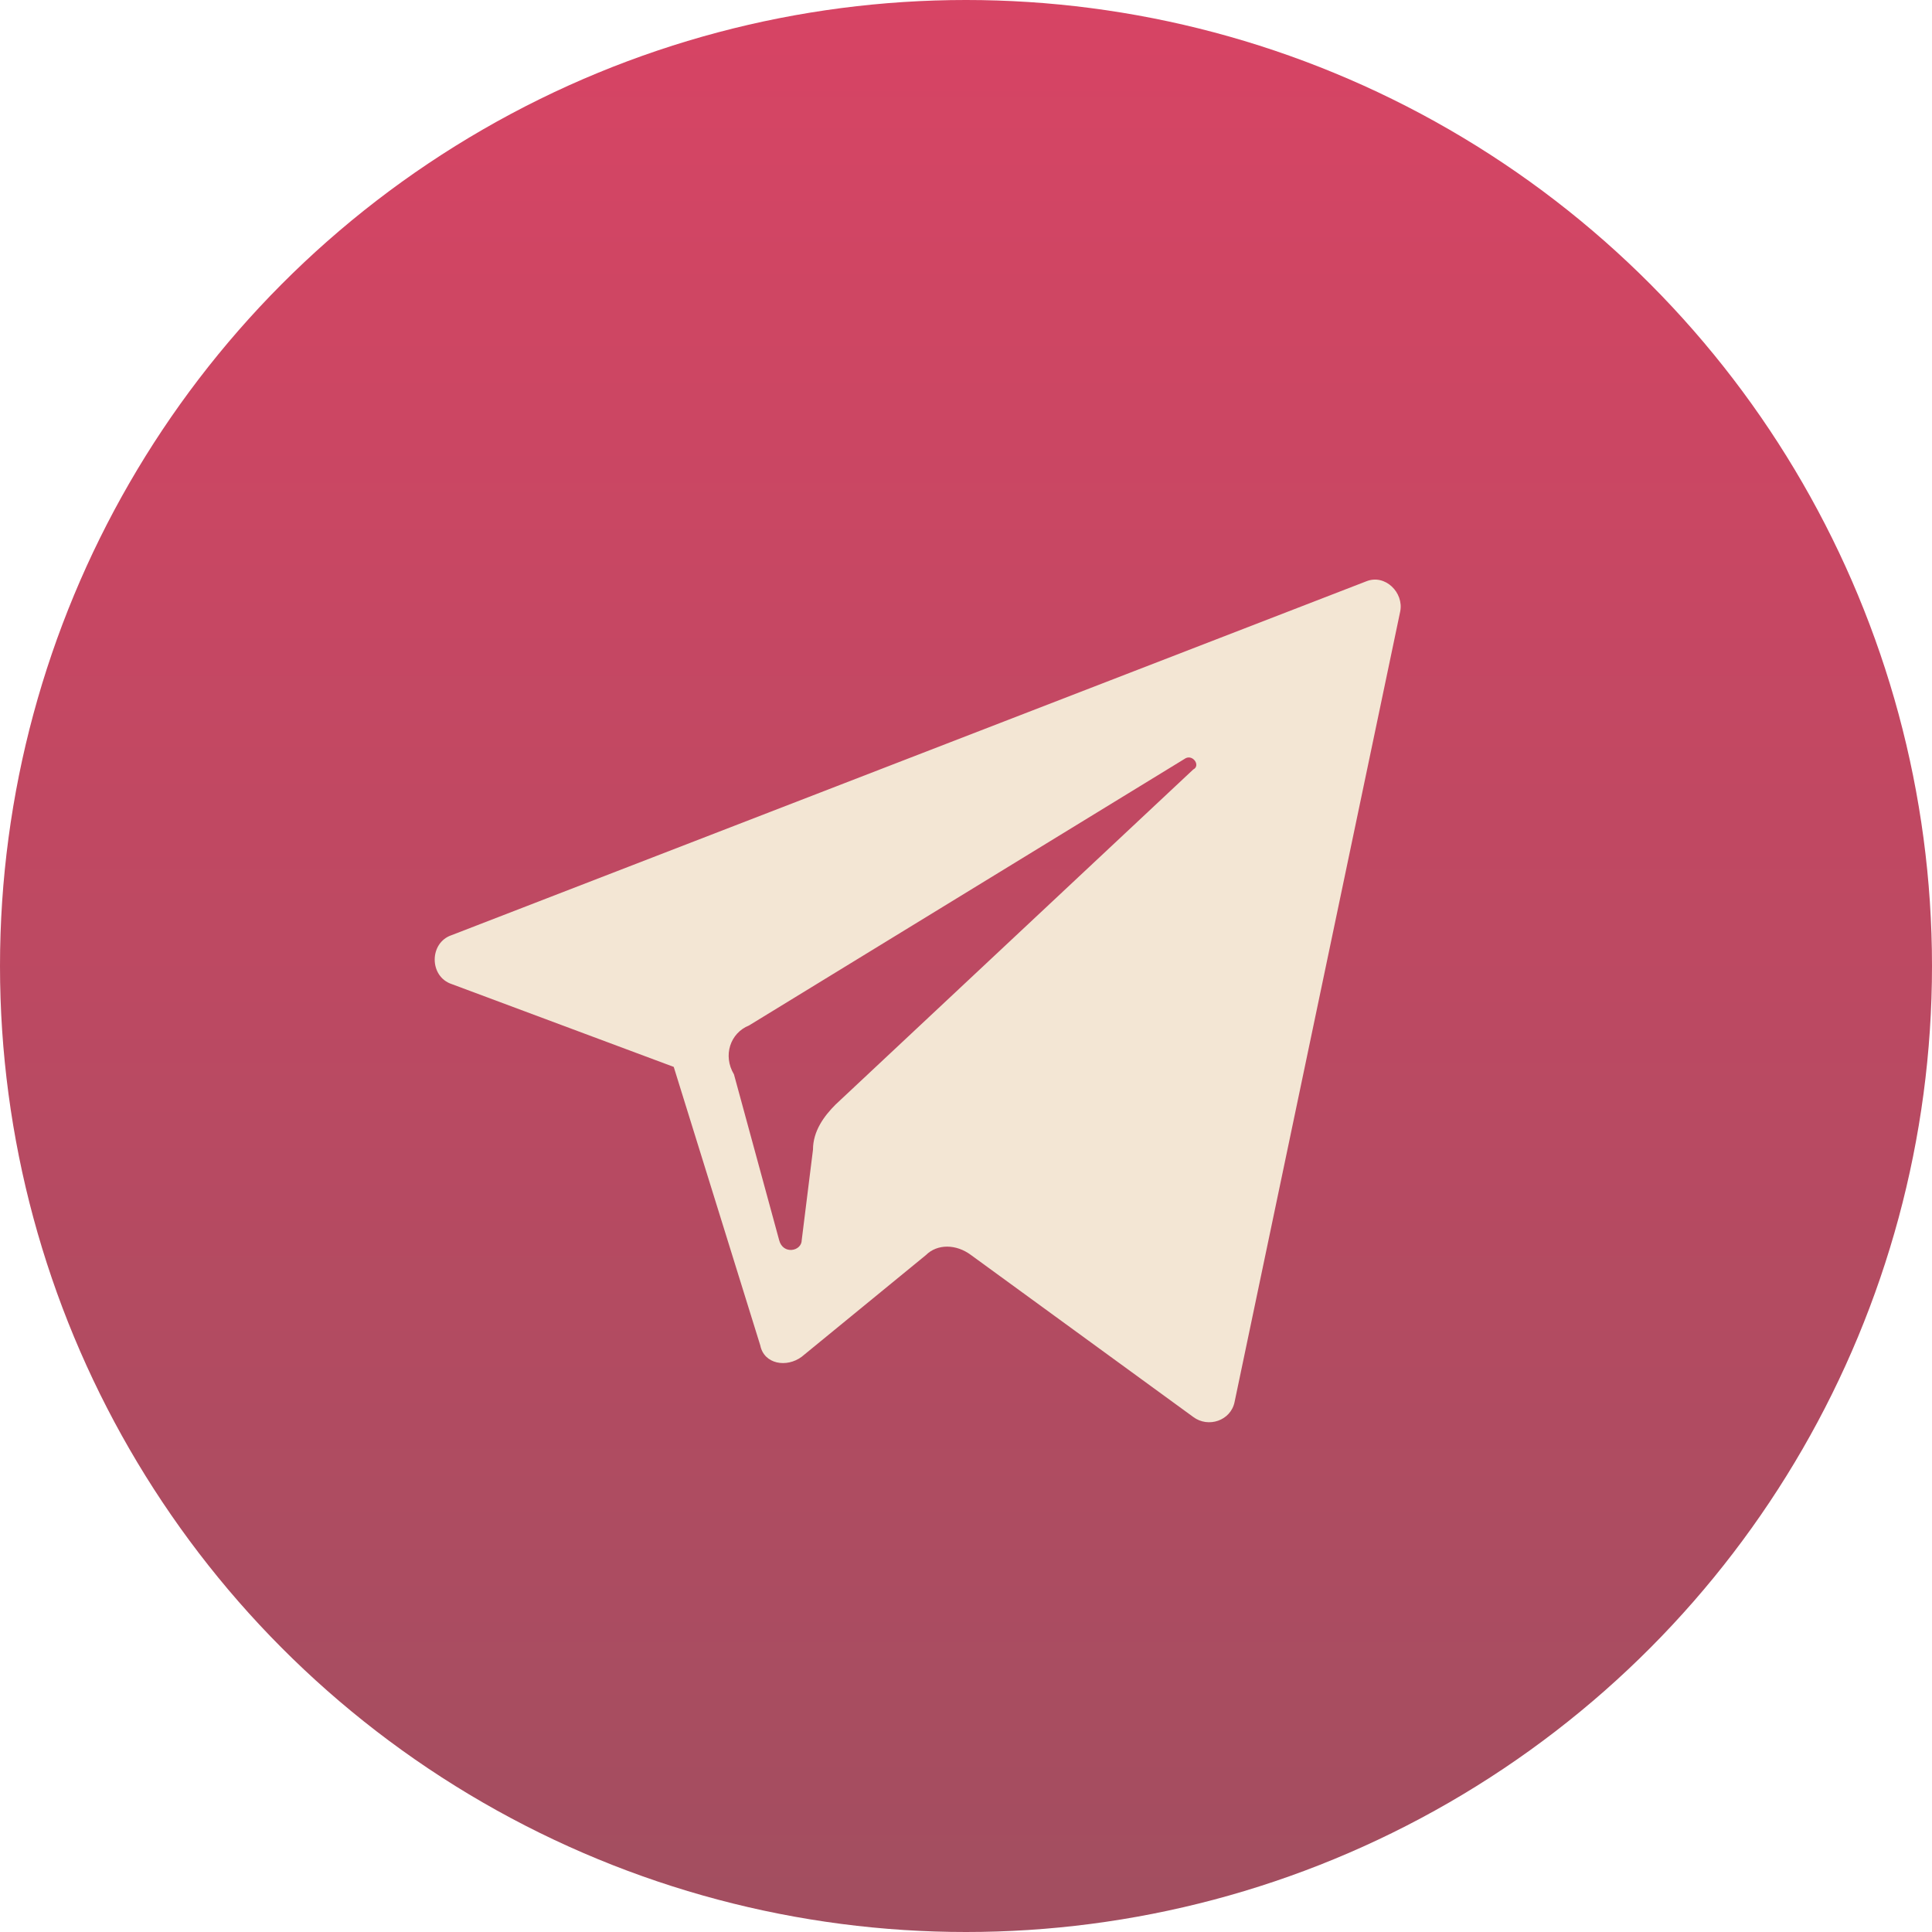
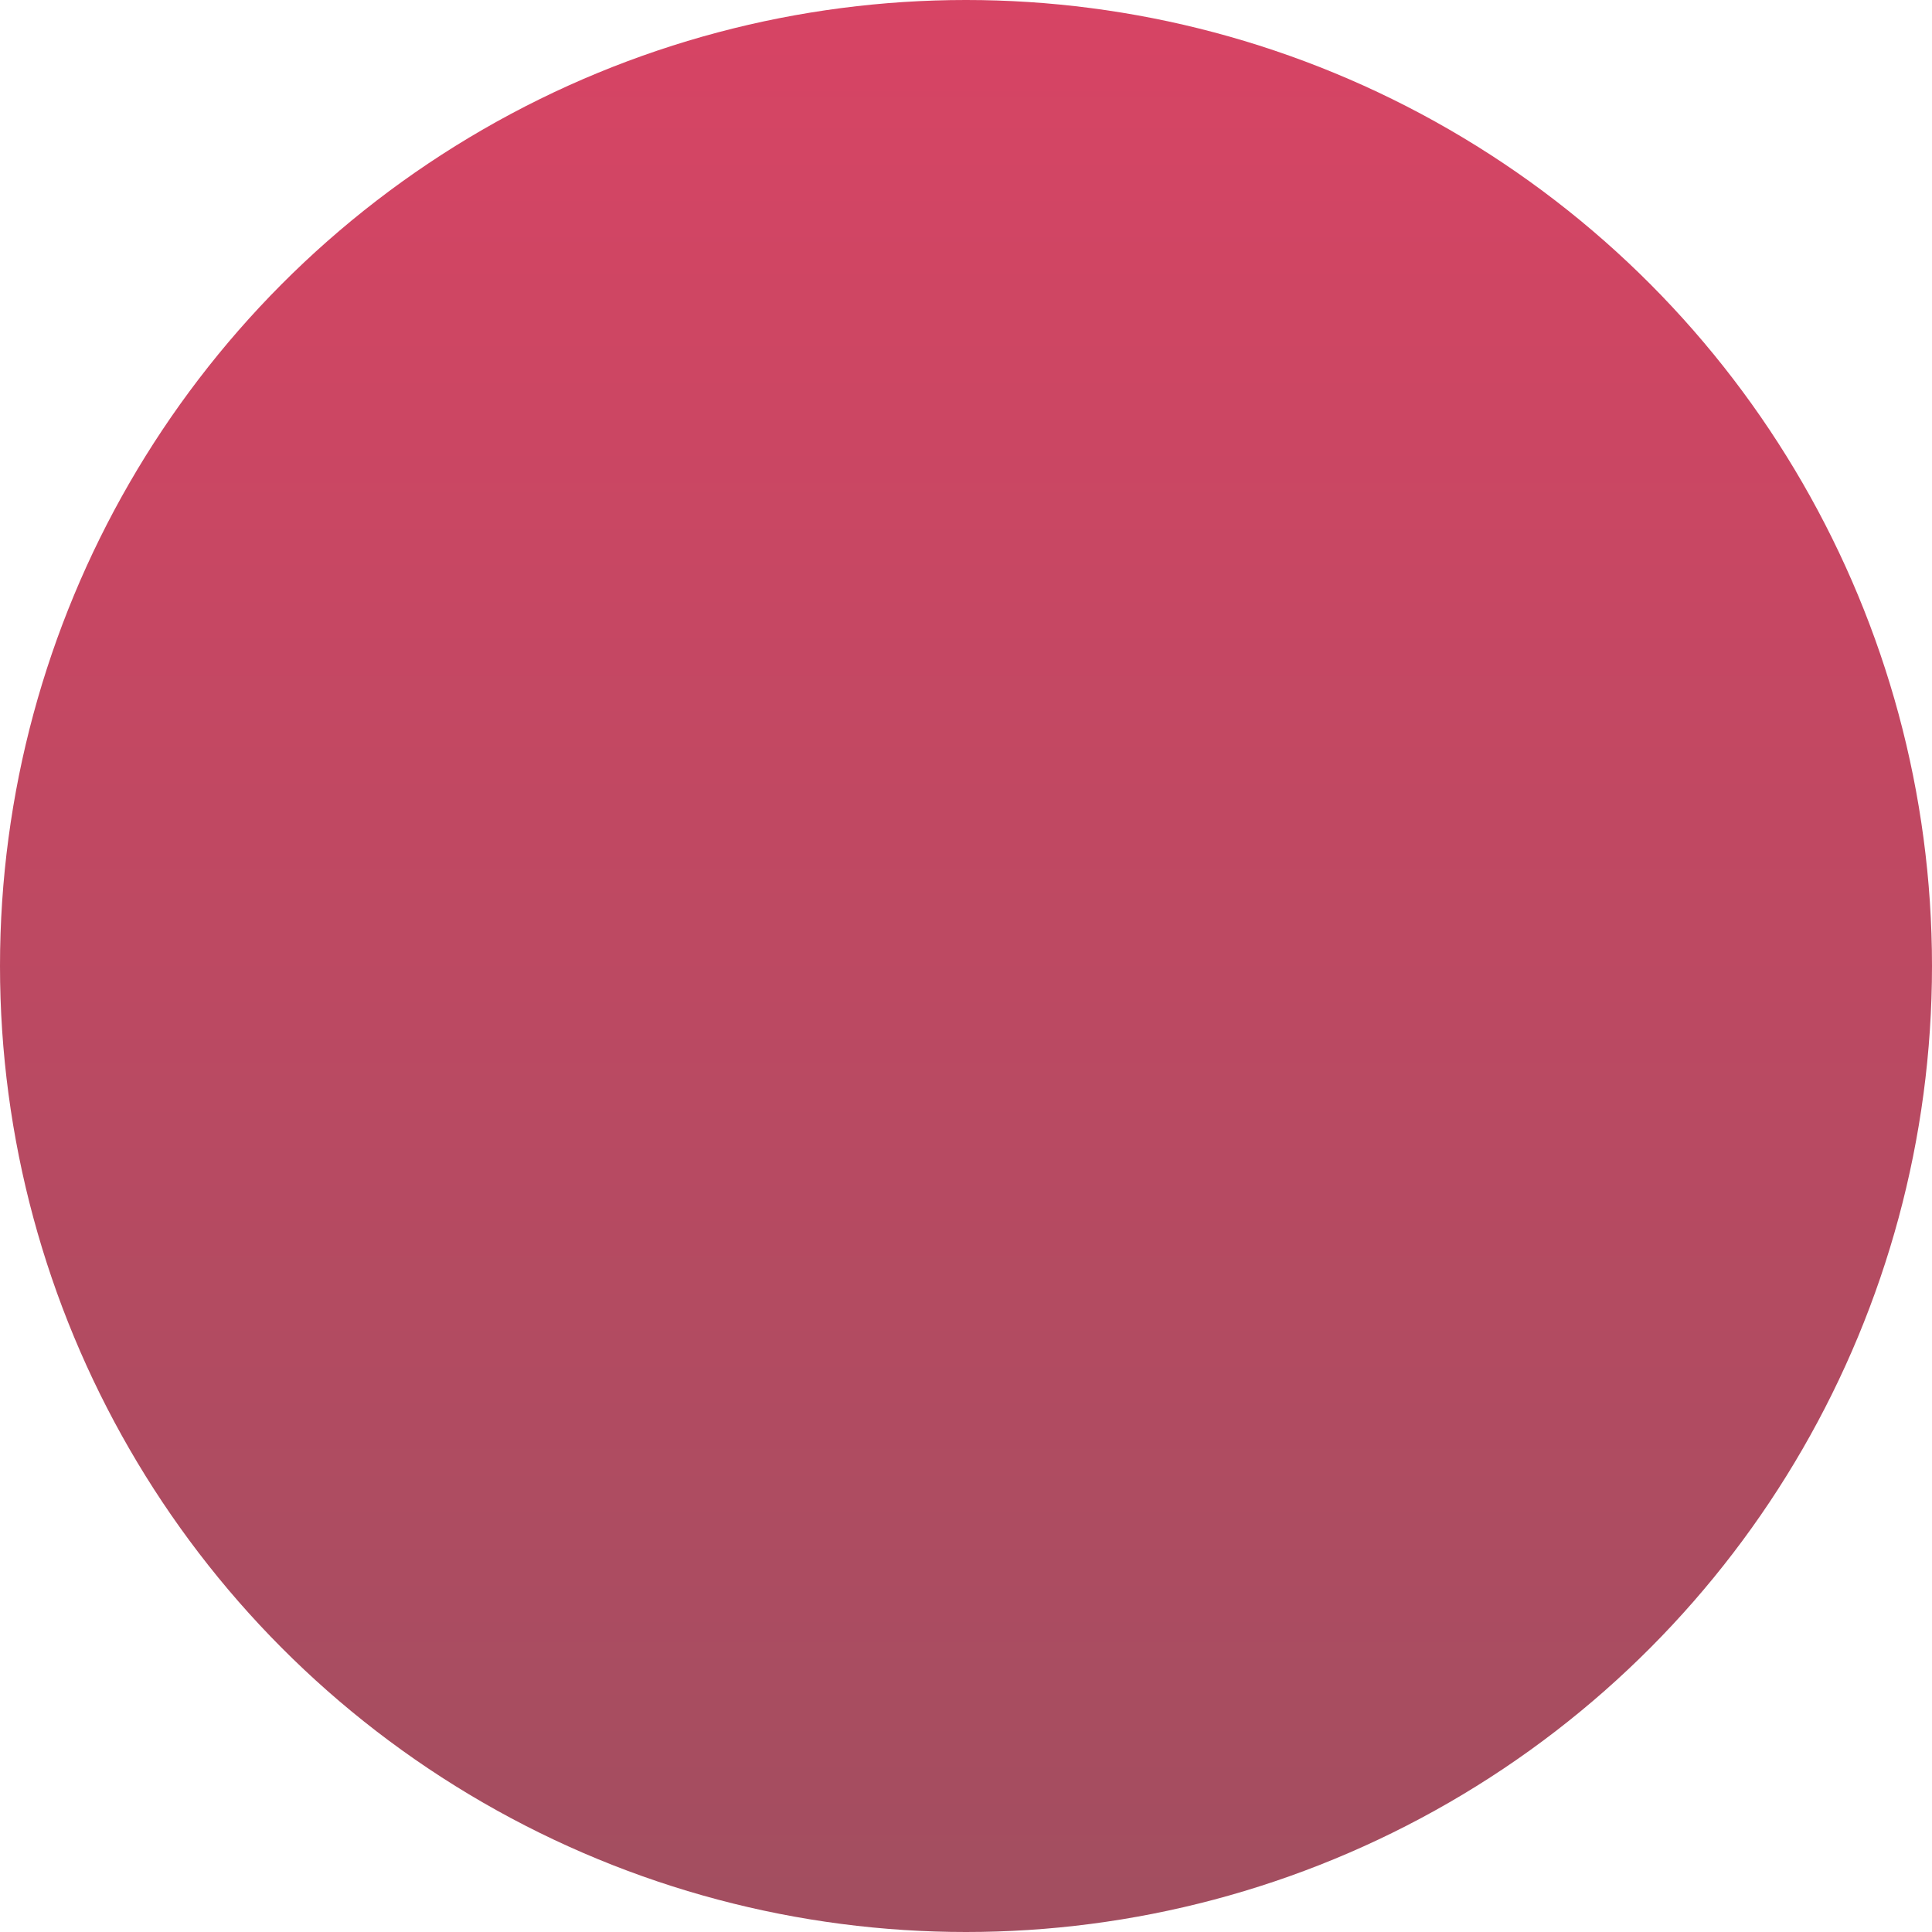
<svg xmlns="http://www.w3.org/2000/svg" width="40" height="40" viewBox="0 0 40 40" fill="none">
  <circle cx="20" cy="20" r="20" fill="url(#paint0_linear_134_4)" />
-   <path d="M9.351 20.374L13.949 22.089L15.741 27.856C15.819 28.245 16.287 28.323 16.599 28.09L19.17 25.985C19.404 25.752 19.794 25.752 20.105 25.985L24.704 29.336C25.015 29.57 25.483 29.414 25.561 29.025L28.99 12.659C29.068 12.269 28.678 11.879 28.289 12.035L9.351 19.361C8.883 19.517 8.883 20.218 9.351 20.374ZM15.508 21.231L24.548 15.698C24.704 15.62 24.86 15.854 24.704 15.932L17.3 22.868C17.066 23.102 16.832 23.413 16.832 23.803L16.599 25.674C16.599 25.907 16.209 25.985 16.131 25.674L15.196 22.244C14.962 21.855 15.118 21.387 15.508 21.231Z" fill="#F3E6D4" />
  <defs>
    <linearGradient id="paint0_linear_134_4" x1="20" y1="0" x2="20" y2="40" gradientUnits="userSpaceOnUse">
      <stop stop-color="#D74464" />
      <stop offset="1" stop-color="#A24E60" />
    </linearGradient>
  </defs>
</svg>